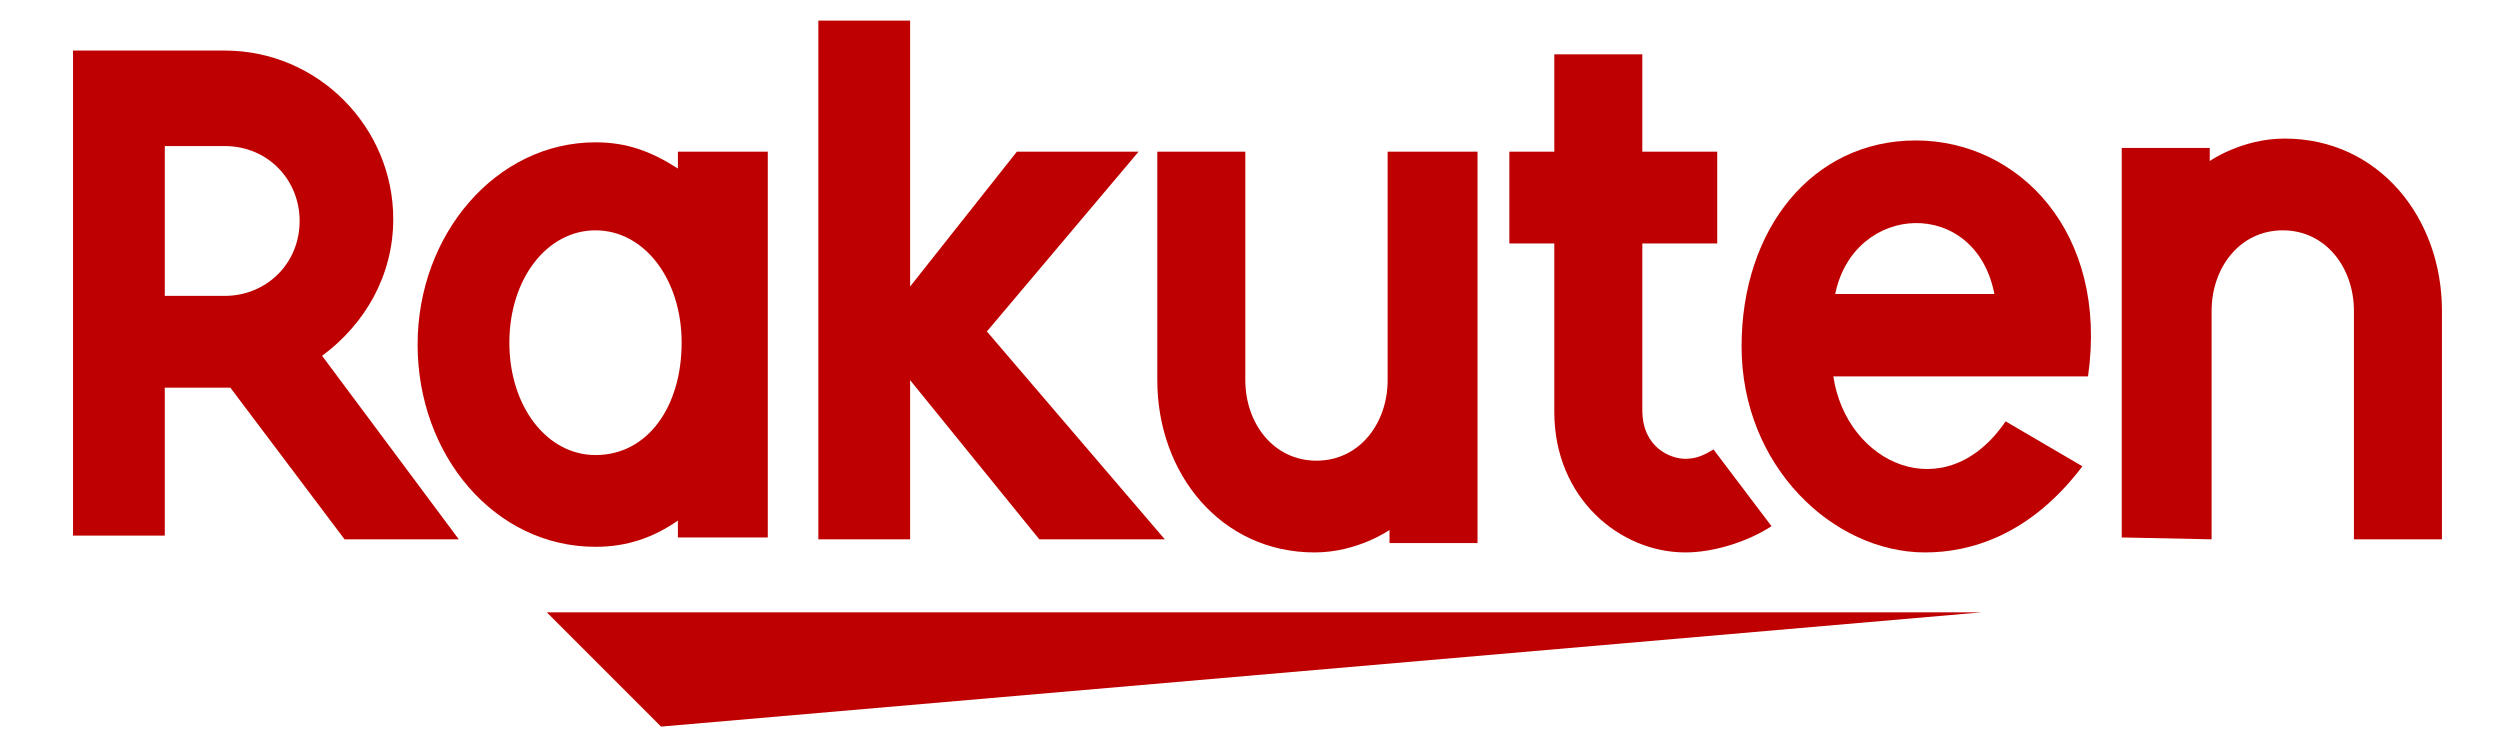
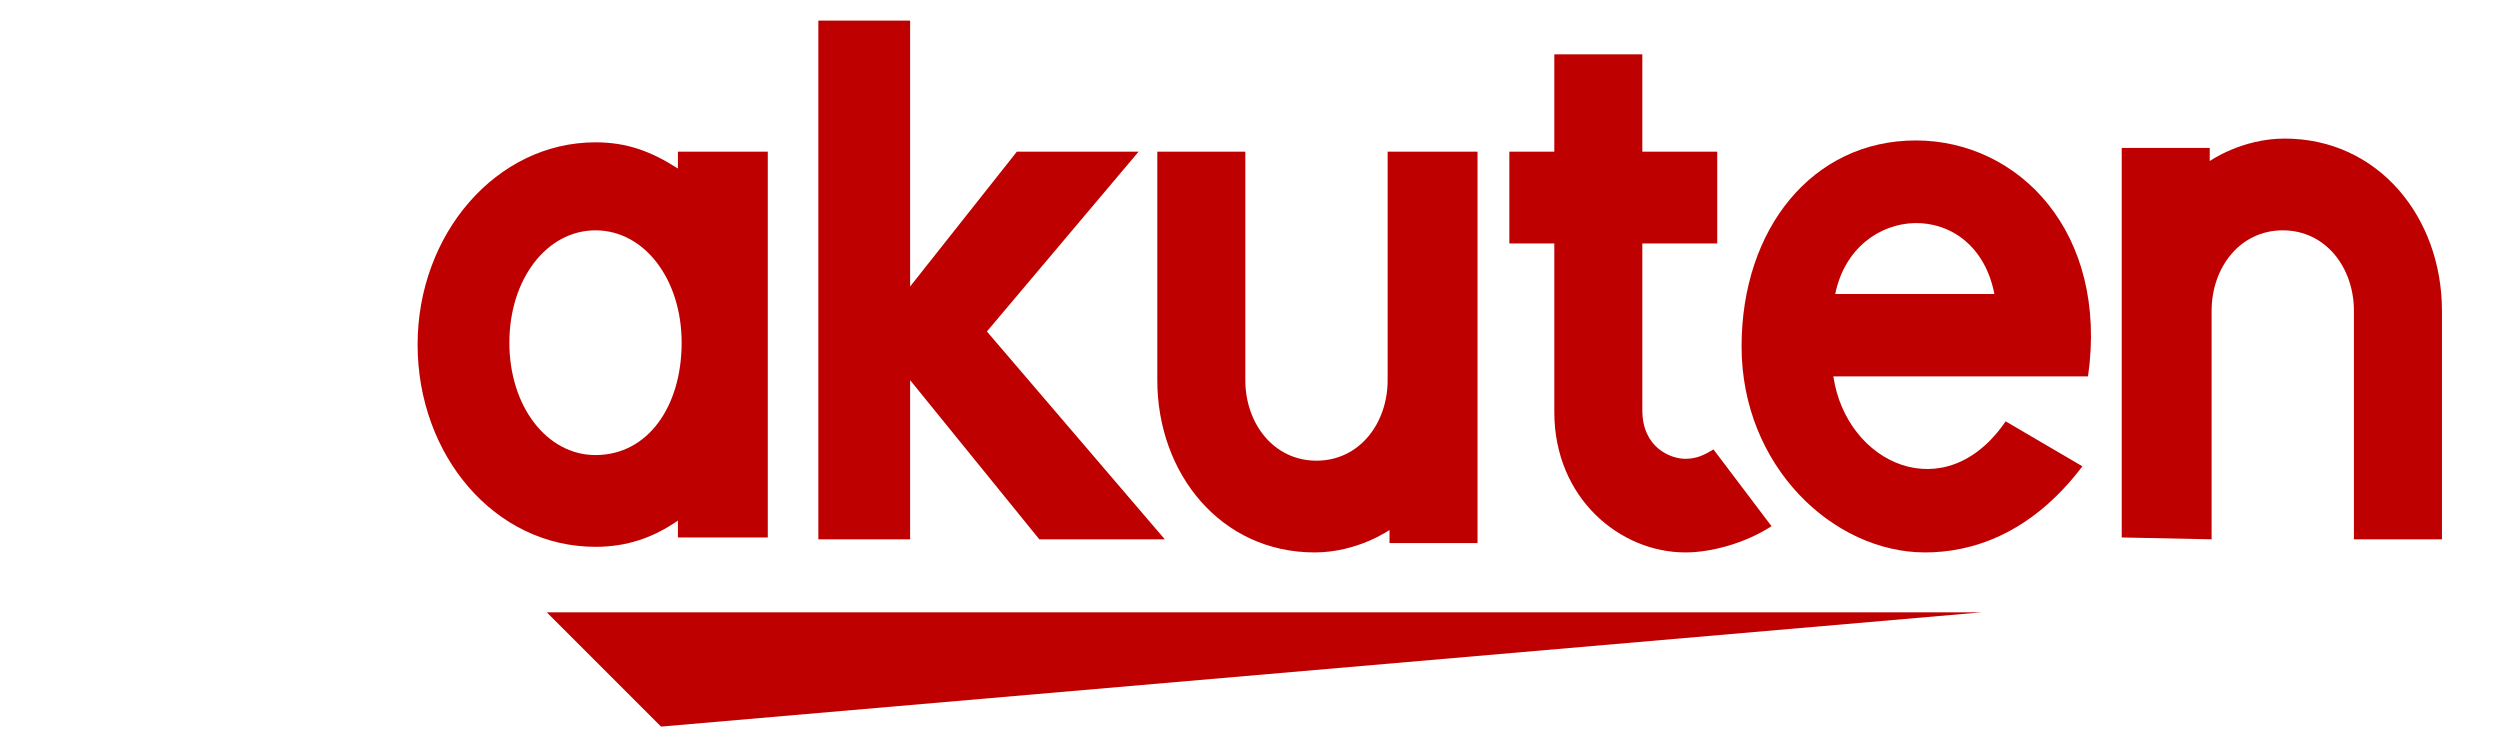
<svg xmlns="http://www.w3.org/2000/svg" version="1.1" id="Layer_1" x="0px" y="0px" viewBox="0 0 133.5 40" style="enable-background:new 0 0 133.5 40;" xml:space="preserve">
  <style type="text/css">
	.st0{fill:none;}
	.st1{fill:#BF0000;}
</style>
  <path class="st0" d="M31.2,45.6c-1.4,0-2.6-1.2-2.6-2.6V-7.5c0-1.4,1.2-2.6,2.6-2.6h147.3c1.4,0,2.6,1.2,2.6,2.6v50.7  c0,1.4-1.2,2.6-2.6,2.6H31.2V45.6z" />
  <g>
    <polygon class="st1" points="105.8,32.7 29.2,32.7 35.3,38.8  " />
    <path class="st1" d="M36.2,8.1V9c-1.4-0.9-2.7-1.4-4.4-1.4c-5.3,0-9.5,4.9-9.5,10.8s4.1,10.8,9.5,10.8c1.7,0,3.1-0.5,4.4-1.4v0.9   H41V8.1H36.2z M31.8,24.3c-2.6,0-4.6-2.6-4.6-6s2-6,4.6-6s4.6,2.6,4.6,6C36.4,21.7,34.6,24.3,31.8,24.3z" />
    <path class="st1" d="M74.1,8.1v12.2c0,2.3-1.5,4.3-3.8,4.3s-3.8-2-3.8-4.3V8.1h-4.7v12.2c0,5,3.4,9.2,8.4,9.2c2.3,0,4-1.2,4-1.2V29   h4.7V8.1H74.1z" />
    <path class="st1" d="M118.1,28.8V16.6c0-2.3,1.5-4.3,3.8-4.3s3.8,2,3.8,4.3v12.2h4.7V16.6c0-5-3.4-9.2-8.4-9.2c-2.3,0-4,1.2-4,1.2   V7.9h-4.7v20.8L118.1,28.8L118.1,28.8z" />
-     <path class="st1" d="M8.8,28.8v-8.1h3.5l6.1,8.1h6.1l-7.3-9.8c2.3-1.7,3.8-4.3,3.8-7.3c0-4.9-4-9-9-9H3.9v25.9h4.9V28.8z M8.8,7.8   H12c2.3,0,4,1.8,4,4c0,2.3-1.8,4-4,4H8.8C8.8,15.7,8.8,7.8,8.8,7.8z" />
    <path class="st1" d="M91.5,24c-0.5,0.3-0.9,0.5-1.5,0.5c-0.8,0-2.3-0.6-2.3-2.6V13h4V8.1h-4V2.9h-4.7v5.2h-2.4V13h2.4v9   c0,4.6,3.5,7.5,7,7.5c1.4,0,3.2-0.5,4.6-1.4L91.5,24z" />
    <polygon class="st1" points="52.7,17.7 60.8,8.1 54.3,8.1 48.6,15.3 48.6,1.1 43.7,1.1 43.7,28.8 48.6,28.8 48.6,20.3 55.5,28.8    62.2,28.8  " />
    <path class="st1" d="M102.3,7.5c-5.5,0-9.3,4.7-9.3,11c0,6.4,4.9,11,9.8,11c2.4,0,5.6-0.9,8.4-4.6l-4.1-2.4   c-3.2,4.7-8.5,2.3-9.2-2.4h13.6C112.6,12.4,107.8,7.5,102.3,7.5z M106.5,15.7h-8.5C99,10.8,105.5,10.5,106.5,15.7z" />
  </g>
  <rect x="41.6" y="2.9" class="st0" width="126.5" height="29.9" />
</svg>